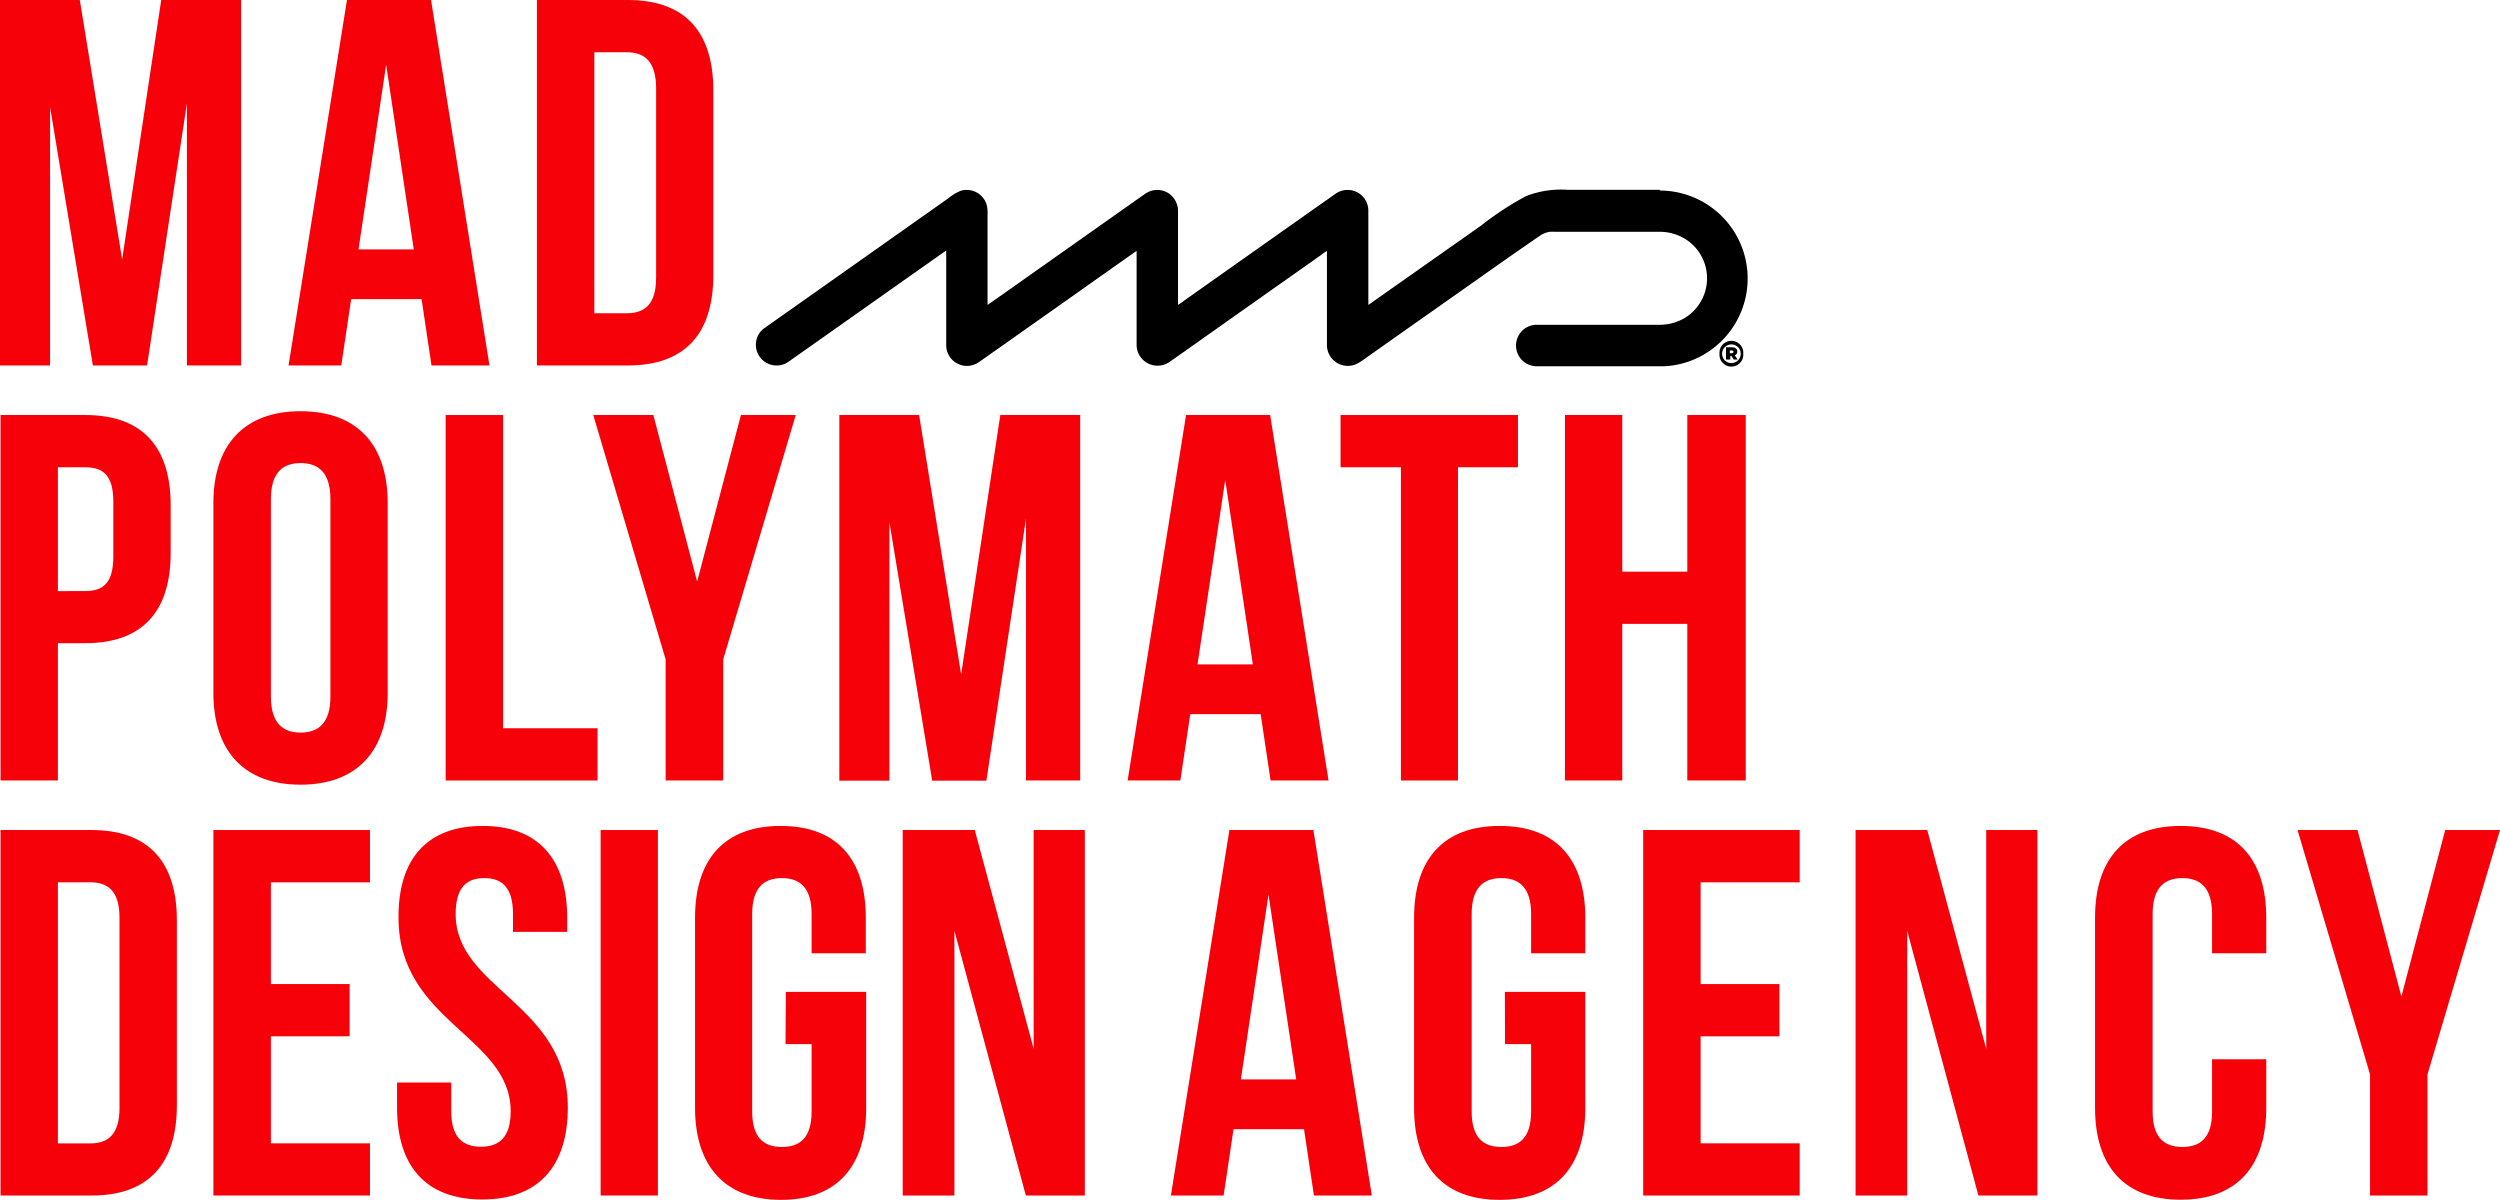
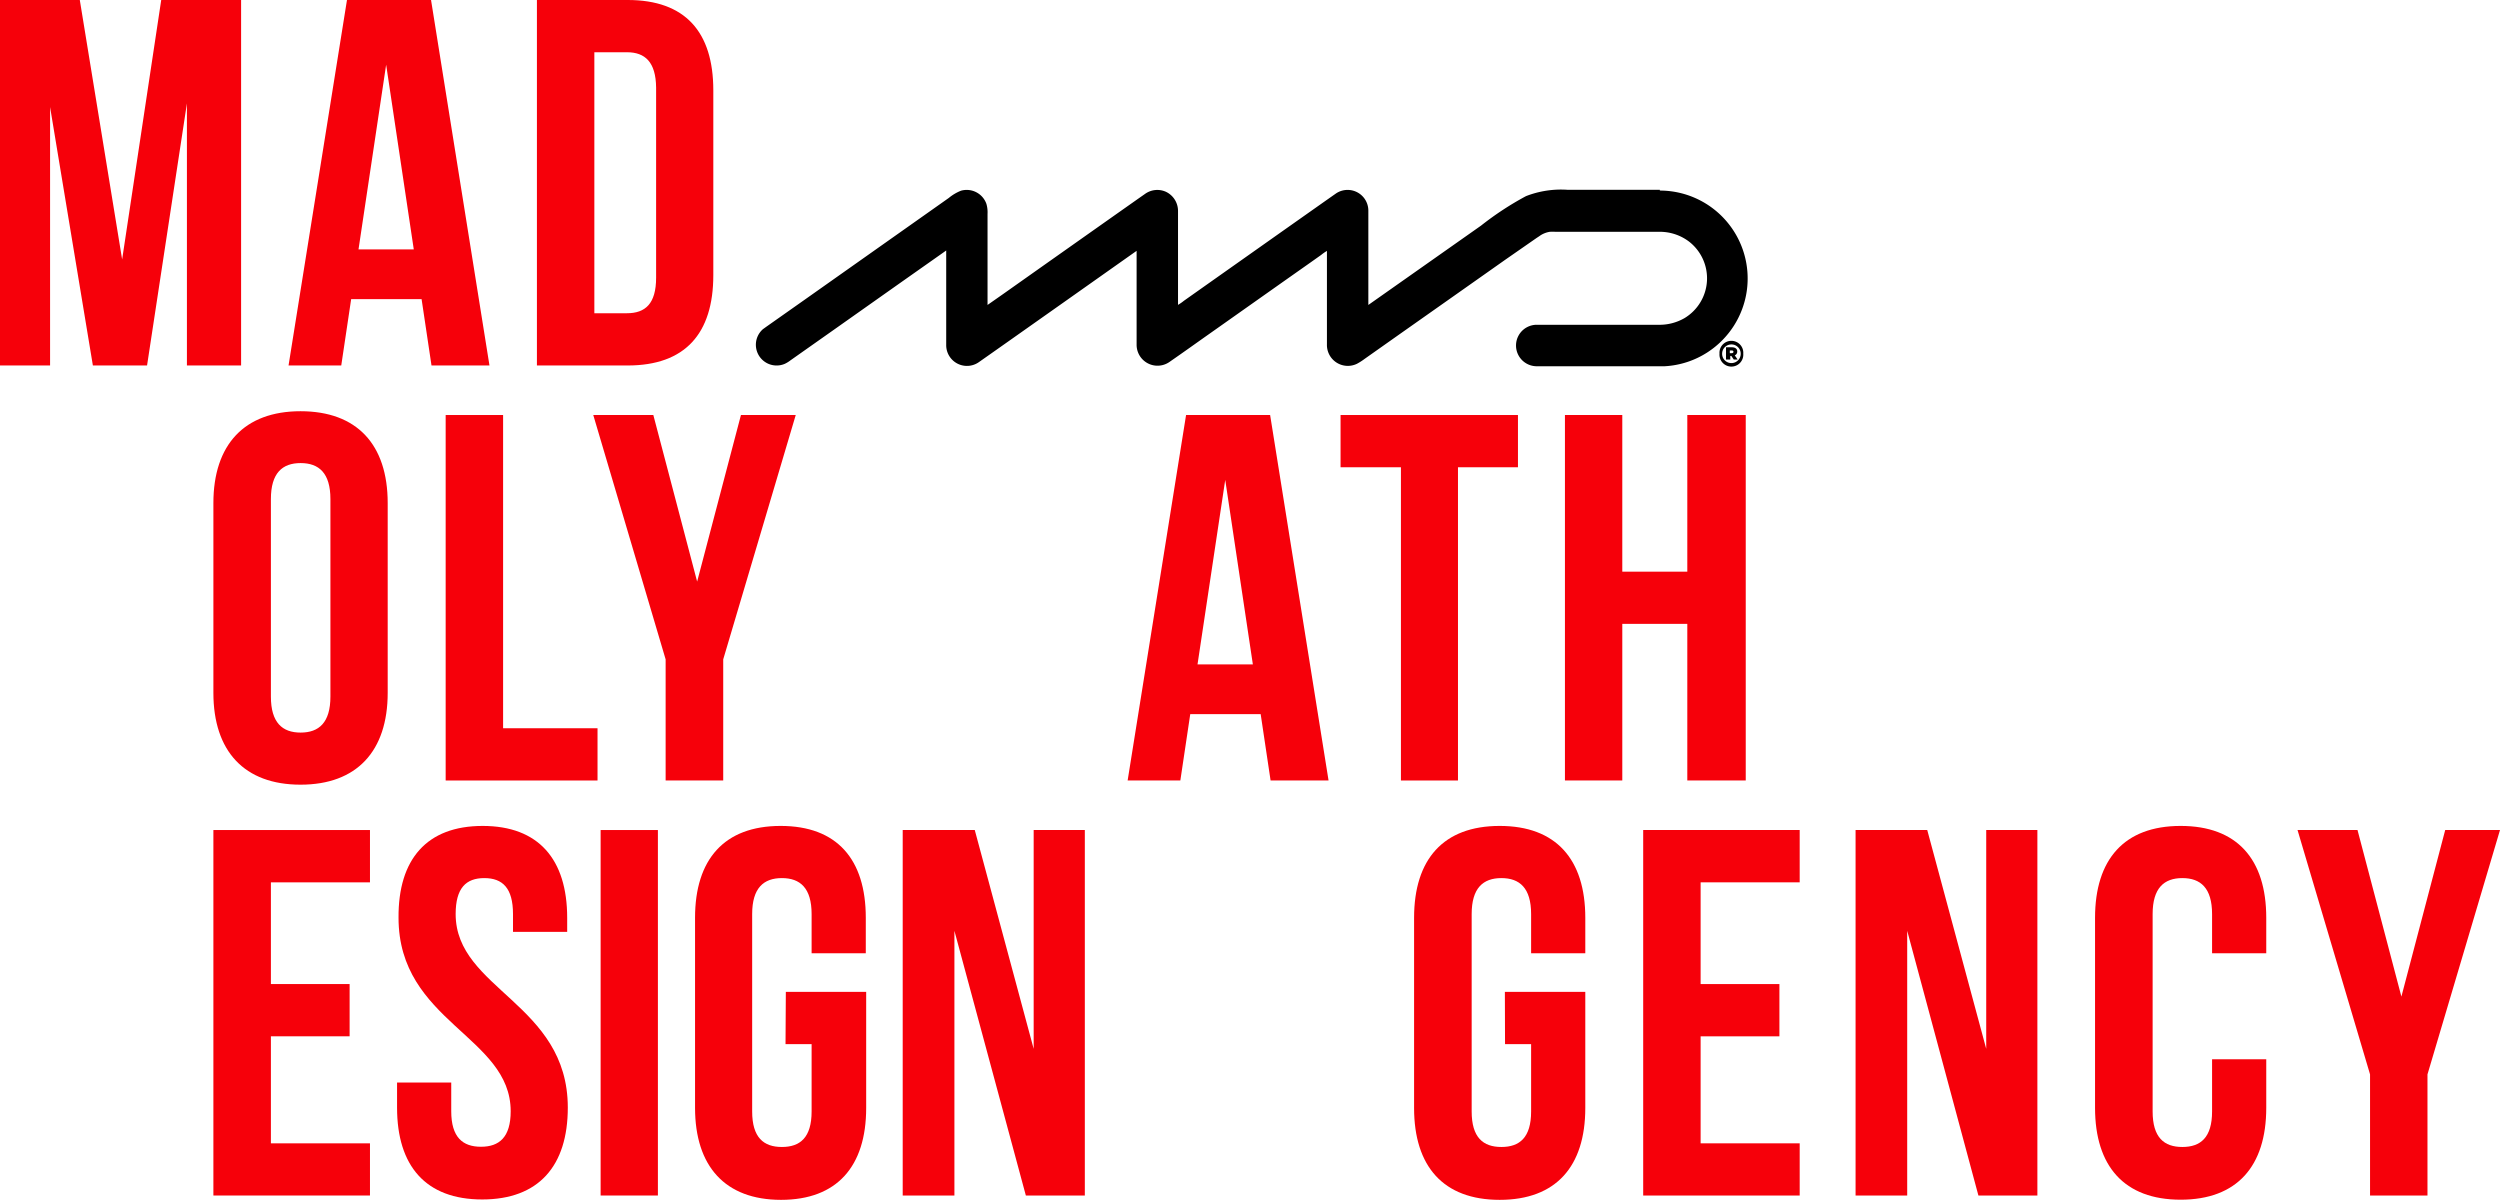
<svg xmlns="http://www.w3.org/2000/svg" id="Layer_1" data-name="Layer 1" viewBox="0 0 323 155">
  <defs>
    <style>.cls-1{fill:#f6000a;}</style>
  </defs>
  <path d="M214.45,24.52H202.51a12.47,12.47,0,0,0-5.35.82,39.53,39.53,0,0,0-5.81,3.81L176.79,39.4c0-2.85,0-10.93,0-12.12a2.68,2.68,0,0,0-4.27-2.22c-1.81,1.26-19.16,13.52-19.57,13.81a5.35,5.35,0,0,1-.67.47.24.24,0,0,0-.08.06V27.28a2.74,2.74,0,0,0-1.54-2.49,2.71,2.71,0,0,0-2.73.27c-1.81,1.26-17.11,12.07-18.34,12.94l-2,1.4V27.63a3.83,3.83,0,0,0-.15-1.3,2.7,2.7,0,0,0-3.28-1.69,5.81,5.81,0,0,0-1.57.93L103.94,38.74,99,42.22l-.43.31A2.68,2.68,0,0,0,101.41,47a4.1,4.1,0,0,0,.7-.43l5.59-3.94,8.58-6.06,5.68-4,.29-.21V41c0,1.18,0,2.36,0,3.54a2.68,2.68,0,0,0,4.26,2.22c1.8-1.25,20.31-14.33,20.34-14.35v8.56c0,1.19,0,2.38,0,3.57a2.7,2.7,0,0,0,4.25,2.22c1.81-1.25,3.59-2.53,5.38-3.79l9.22-6.51,3.72-2.62,1.27-.9a6.08,6.08,0,0,1,.66-.47.47.47,0,0,0,.09-.06V38.1c0,2.13,0,4.27,0,6.4A2.7,2.7,0,0,0,175.32,47a7.63,7.63,0,0,0,1-.64l4.59-3.24,6.9-4.86,6.71-4.73,4-2.78.35-.23a3.09,3.09,0,0,1,1.36-.57,5.86,5.86,0,0,1,.73,0h13.38a6.24,6.24,0,0,1,3.84,1.23,6,6,0,0,1-.54,9.92,6.44,6.44,0,0,1-3.41.86H203.4c-1.62,0-3.23,0-4.85,0a2.68,2.68,0,0,0,0,5.36h14.74c.59,0,1.18,0,1.77,0a11.28,11.28,0,0,0,5.56-1.81,11.36,11.36,0,0,0-6.17-20.89Z" />
  <path d="M222.16,45.7h0a1.54,1.54,0,1,1,3.07,0h0a1.54,1.54,0,1,1-3.07,0Zm2.74,0h0a1.2,1.2,0,1,0-2.4,0h0a1.19,1.19,0,0,0,1.2,1.21A1.2,1.2,0,0,0,224.9,45.69ZM223,44.87h.76c.41,0,.69.18.69.54a.51.51,0,0,1-.32.5l.37.54H224l-.31-.46h-.14v.46H223Zm.74.76c.14,0,.22-.07.22-.18s-.08-.17-.22-.17h-.25v.35Z" />
  <path class="cls-1" d="M15.78,33.52,20.83,0H31.15V47.22h-7V13.36L19,47.22H12L6.47,13.83V47.22H0V0H10.31Z" />
  <path class="cls-1" d="M63.24,47.22H55.75l-1.28-8.57h-9.1l-1.28,8.57H37.28L44.83,0H55.69Zm-16.92-15h7.14L49.89,8.36Z" />
  <path class="cls-1" d="M69.37,0H81.1c7.42,0,11.06,4.11,11.06,11.67V35.55c0,7.55-3.64,11.67-11.06,11.67H69.37Zm7.42,6.75V40.47H81c2.36,0,3.77-1.21,3.77-4.59V11.33C84.74,8,83.33,6.75,81,6.75Z" />
-   <path class="cls-1" d="M22.05,65.29v6.14C22.05,79,18.41,83.1,11,83.1H7.48v17.74H.07V53.62H11C18.41,53.62,22.05,57.74,22.05,65.29ZM7.48,60.37v16H11c2.36,0,3.64-1.08,3.64-4.45V64.82c0-3.37-1.28-4.45-3.64-4.45Z" />
  <path class="cls-1" d="M27.57,65c0-7.55,4-11.87,11.26-11.87S50.09,57.4,50.09,65V89.51c0,7.55-4,11.87-11.26,11.87S27.57,97.06,27.57,89.51ZM35,90c0,3.37,1.48,4.65,3.84,4.65s3.85-1.28,3.85-4.65V64.48c0-3.37-1.49-4.65-3.85-4.65S35,61.11,35,64.48Z" />
  <path class="cls-1" d="M57.58,53.62H65V94.09h12.2v6.75H57.58Z" />
  <path class="cls-1" d="M86,85.19,76.65,53.62h7.76l5.66,21.52,5.66-21.52h7.08L93.44,85.19v15.65H86Z" />
-   <path class="cls-1" d="M124.18,87.15l5.06-33.53h10.32v47.22h-7V67l-5.12,33.86h-7l-5.53-33.39v33.39h-6.47V53.62h10.31Z" />
  <path class="cls-1" d="M171.65,100.84h-7.49l-1.28-8.57h-9.1l-1.28,8.57h-6.81l7.55-47.22H164.1Zm-16.93-15h7.15L158.3,62Z" />
  <path class="cls-1" d="M173.2,53.62h22.92v6.75h-7.75v40.47H181V60.37H173.2Z" />
  <path class="cls-1" d="M209.6,100.84h-7.41V53.62h7.41V73.86H218V53.62h7.55v47.22H218V80.6H209.6Z" />
-   <path class="cls-1" d="M.07,107.24H11.8c7.41,0,11.05,4.12,11.05,11.67v23.88c0,7.56-3.64,11.67-11,11.67H.07ZM7.48,114v33.73h4.18c2.36,0,3.78-1.22,3.78-4.59V118.58c0-3.38-1.42-4.59-3.78-4.59Z" />
  <path class="cls-1" d="M35,127.14H45.17v6.75H35v13.83H47.8v6.74H27.57V107.24H47.8V114H35Z" />
  <path class="cls-1" d="M62.36,106.71c7.22,0,10.92,4.31,10.92,11.87v1.82h-7v-2.3c0-3.37-1.35-4.65-3.71-4.65s-3.7,1.28-3.7,4.65c0,9.72,14.49,11.54,14.49,25,0,7.55-3.77,11.87-11.06,11.87s-11-4.32-11-11.87v-3.24h7v3.71c0,3.37,1.48,4.59,3.84,4.59s3.84-1.22,3.84-4.59c0-9.71-14.49-11.53-14.49-25C51.44,111,55.15,106.71,62.36,106.71Z" />
  <path class="cls-1" d="M77.6,107.24H85v47.22H77.6Z" />
  <path class="cls-1" d="M101.53,128.15h10.38v15c0,7.55-3.77,11.87-11,11.87S89.8,150.68,89.8,143.13V118.58c0-7.56,3.78-11.87,11.06-11.87s11,4.31,11,11.87v4.58h-7V118.1c0-3.37-1.48-4.65-3.84-4.65s-3.84,1.28-3.84,4.65v25.5c0,3.37,1.48,4.59,3.84,4.59s3.84-1.22,3.84-4.59v-8.7h-3.37Z" />
  <path class="cls-1" d="M123.31,120.26v34.2h-6.68V107.24h9.31l7.61,28.27V107.24h6.61v47.22h-7.62Z" />
-   <path class="cls-1" d="M177.24,154.46h-7.48l-1.28-8.57h-9.11l-1.28,8.57h-6.81l7.56-47.22h10.85Zm-16.92-15h7.15l-3.58-23.88Z" />
  <path class="cls-1" d="M194.43,128.15h10.39v15c0,7.55-3.78,11.87-11.06,11.87s-11.06-4.32-11.06-11.87V118.58c0-7.56,3.78-11.87,11.06-11.87s11.06,4.31,11.06,11.87v4.58h-7V118.1c0-3.37-1.48-4.65-3.84-4.65s-3.84,1.28-3.84,4.65v25.5c0,3.37,1.48,4.59,3.84,4.59s3.84-1.22,3.84-4.59v-8.7h-3.37Z" />
  <path class="cls-1" d="M219.72,127.14H229.9v6.75H219.72v13.83h12.8v6.74H212.3V107.24h20.22V114h-12.8Z" />
  <path class="cls-1" d="M246.41,120.26v34.2h-6.67V107.24H249l7.62,28.27V107.24h6.61v47.22h-7.62Z" />
  <path class="cls-1" d="M292.8,136.86v6.27c0,7.55-3.78,11.87-11.06,11.87s-11.06-4.32-11.06-11.87V118.58c0-7.56,3.78-11.87,11.06-11.87S292.8,111,292.8,118.58v4.58h-7V118.1c0-3.37-1.48-4.65-3.84-4.65s-3.84,1.28-3.84,4.65v25.5c0,3.37,1.48,4.59,3.84,4.59s3.84-1.22,3.84-4.59v-6.74Z" />
  <path class="cls-1" d="M306.21,138.81l-9.37-31.57h7.75l5.67,21.52,5.66-21.52H323l-9.37,31.57v15.65h-7.42Z" />
</svg>